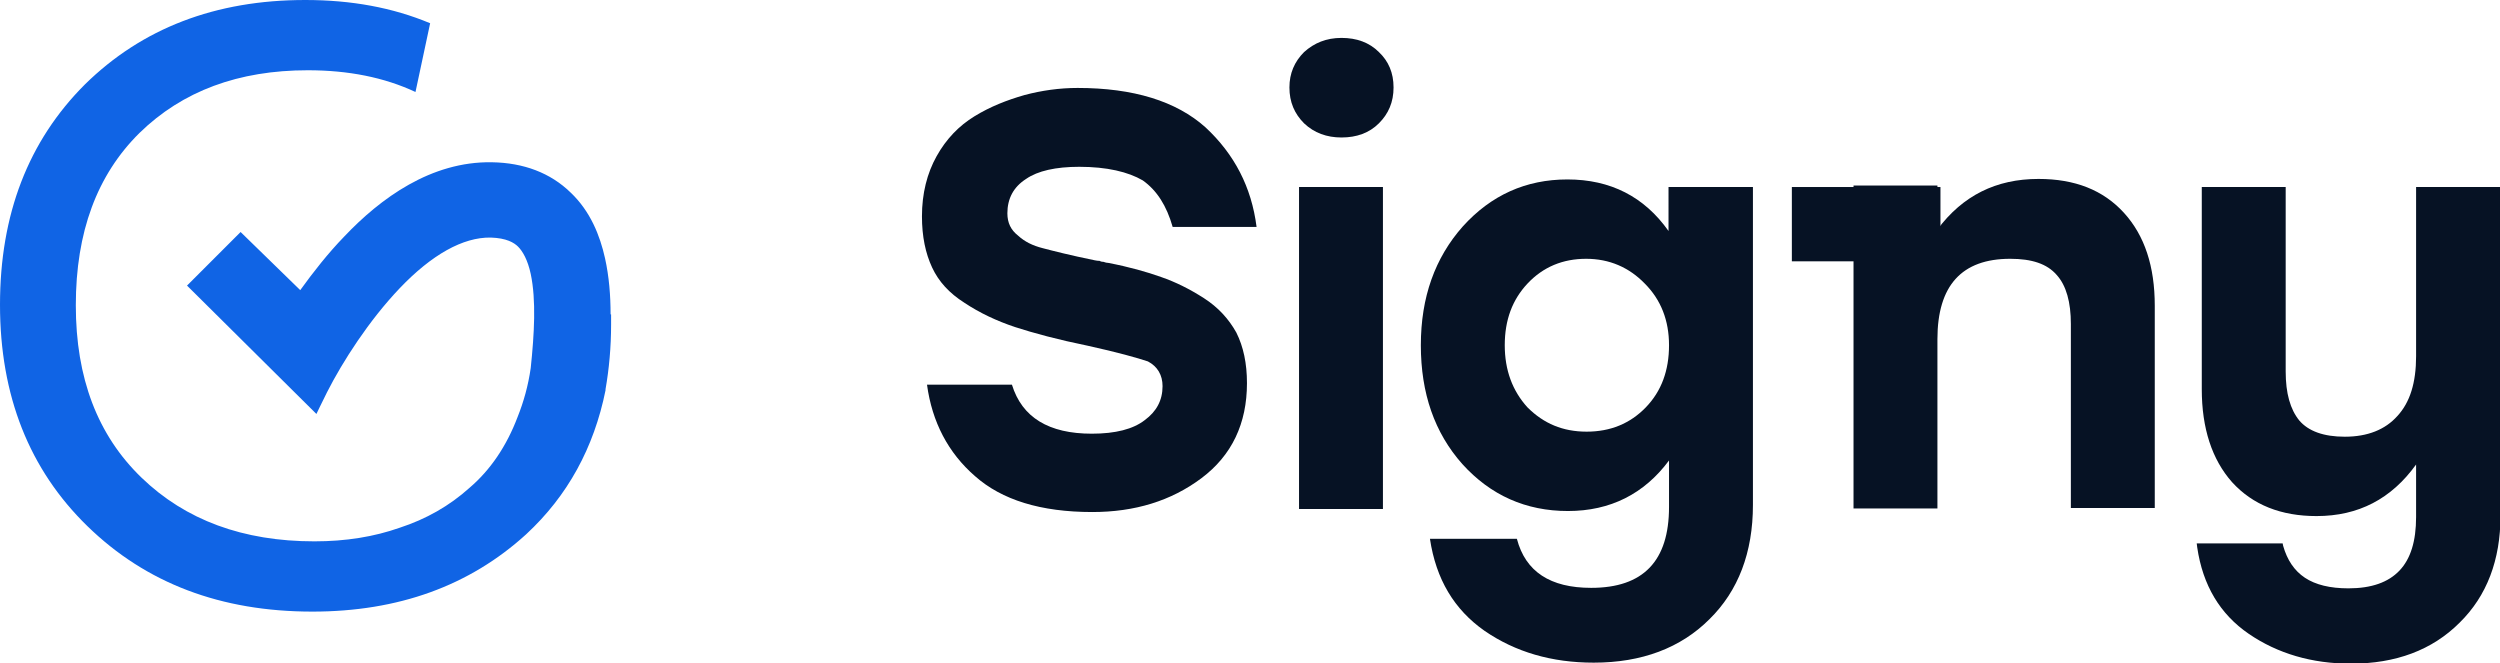
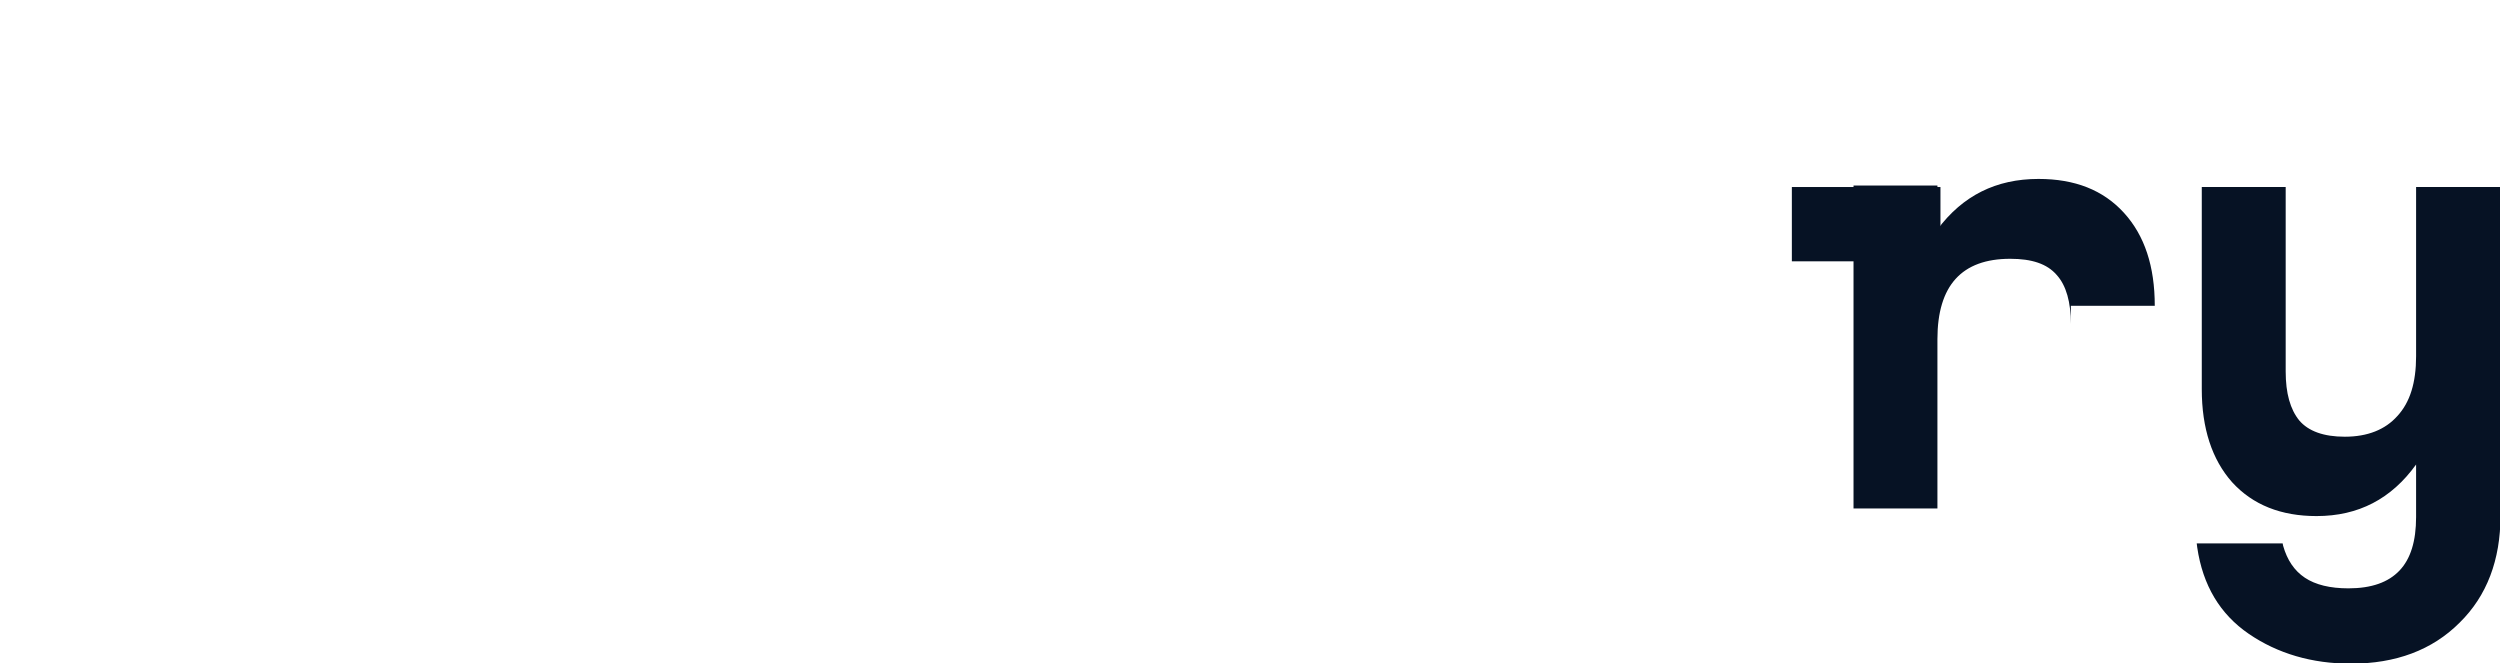
<svg xmlns="http://www.w3.org/2000/svg" version="1.1" id="Слой_1" x="0px" y="0px" viewBox="0 0 494.6 131.2" style="enable-background:new 0 0 494.6 131.2;" xml:space="preserve">
  <style type="text/css">
	.st0{fill:#061224;}
	.st1{fill-rule:evenodd;clip-rule:evenodd;fill:#061224;}
	.st2{fill-rule:evenodd;clip-rule:evenodd;fill:#1064E5;}
</style>
  <g>
-     <path class="st0" d="M265.4,7.5c3,0,5.5,0.9,7.4,2.8c1.9,1.8,2.9,4.1,2.9,7s-1,5.2-2.9,7.1c-1.9,1.9-4.4,2.8-7.4,2.8   c-2.9,0-5.4-0.9-7.4-2.8c-1.9-1.9-2.9-4.2-2.9-7.1c0-2.8,1-5.1,2.9-7C260,8.5,262.4,7.5,265.4,7.5z M257,100.7V37h16.6v63.7H257z" />
-     <path class="st0" d="M330.2,37h16.6v62.9c0,9.4-2.9,17-8.6,22.6c-5.7,5.7-13.4,8.6-22.9,8.6c-8.3,0-15.5-2.1-21.6-6.3   c-6-4.2-9.6-10.2-10.8-18.2h17.2c1.7,6.5,6.6,9.7,14.7,9.7c10.3,0,15.4-5.3,15.4-16v-9.2c-4.9,6.6-11.6,10-20,10   c-8.3,0-15.3-3.1-20.9-9.3c-5.5-6.2-8.2-14-8.2-23.5c0-9.5,2.8-17.3,8.3-23.5c5.6-6.2,12.5-9.3,20.7-9.3c8.5,0,15.2,3.4,20,10.2V37   z M313.9,85.4c4.7,0,8.6-1.6,11.7-4.8s4.6-7.3,4.6-12.3c0-4.9-1.6-9-4.8-12.2c-3.1-3.2-7-4.9-11.6-4.9c-4.6,0-8.5,1.6-11.6,4.9   c-3,3.2-4.5,7.2-4.5,12.2c0,4.9,1.5,9,4.5,12.3C305.4,83.8,309.2,85.4,313.9,85.4z" />
-     <path class="st0" d="M215.2,68.4c-5.9-1.2-10.7-2.5-14.4-3.7c-3.6-1.2-7-2.8-10-4.8c-3-1.9-5.1-4.2-6.4-7c-1.3-2.8-2-6.1-2-10.1   c0-4.5,1-8.5,2.9-11.9c1.9-3.4,4.4-6,7.5-7.9c3.1-1.9,6.4-3.2,9.9-4.2c3.4-0.9,6.9-1.4,10.5-1.4c11,0,19.5,2.6,25.3,7.8   c5.7,5.3,9.1,11.8,10.1,19.7H232c-1.2-4.2-3.1-7.2-5.9-9.2C223.2,34,219,33,213.5,33c-4.6,0-8.2,0.8-10.5,2.4   c-2.5,1.6-3.7,3.9-3.7,6.8c0,1.9,0.7,3.3,2.1,4.4c1.3,1.2,2.9,2,4.9,2.5c1.9,0.5,5.4,1.4,10.3,2.4c0.4,0.1,0.7,0.1,0.9,0.1   c0.2,0.1,0.4,0.2,0.8,0.2c0.3,0.1,0.6,0.2,0.9,0.2c4.2,0.8,7.7,1.8,10.5,2.8c2.9,1,5.7,2.4,8.5,4.2c2.8,1.8,4.9,4.1,6.4,6.8   c1.4,2.8,2.1,6.1,2.1,10c0,8-3,14.3-9,18.8c-6,4.5-13.2,6.7-21.6,6.7c-10.2,0-17.9-2.4-23.2-7.1c-5.3-4.6-8.5-10.7-9.5-18.1h16.8   c2,6.5,7.3,9.7,15.8,9.7c4.7,0,8.2-0.9,10.5-2.7c2.3-1.7,3.5-3.9,3.5-6.7c0-2.2-1-3.9-2.9-4.9C225,70.8,221.1,69.7,215.2,68.4z" />
-     <path class="st0" d="M403.3,35.4c7.2,0,12.8,2.2,16.9,6.7c4.1,4.5,6.1,10.6,6.1,18.4v40h-16.6V64.1c0-4.3-0.9-7.6-2.8-9.7   c-1.9-2.2-4.9-3.2-9.2-3.2c-9.6,0-14.4,5.3-14.4,15.9v33.5h-16.6V36.7h16.6v8.7C388.3,38.7,394.9,35.4,403.3,35.4z" />
+     <path class="st0" d="M403.3,35.4c7.2,0,12.8,2.2,16.9,6.7c4.1,4.5,6.1,10.6,6.1,18.4h-16.6V64.1c0-4.3-0.9-7.6-2.8-9.7   c-1.9-2.2-4.9-3.2-9.2-3.2c-9.6,0-14.4,5.3-14.4,15.9v33.5h-16.6V36.7h16.6v8.7C388.3,38.7,394.9,35.4,403.3,35.4z" />
    <path class="st0" d="M354.5,37h29.4v14.7h-29.4V37z" />
    <path class="st1" d="M494.6,37h-16.6v33.5c0,5.2-1.2,9.1-3.7,11.8c-2.4,2.7-5.9,4.1-10.4,4.1c-4.2,0-7.2-1.1-9-3.2   c-1.8-2.2-2.7-5.4-2.7-9.7V37h-16.6v40c0,7.7,2,13.9,6,18.4c4.1,4.5,9.7,6.7,16.7,6.7c8.3,0,14.8-3.4,19.7-10.2v8.8h0v1.6   c0,4.8-1.1,8.3-3.3,10.6c-2.2,2.3-5.5,3.5-10.1,3.5c-3.6,0-6.5-0.7-8.6-2.1c-2.1-1.4-3.5-3.5-4.3-6.3l-0.1-0.5h-17l0.1,0.8   c1.1,7.5,4.5,13.2,10.2,17.1l0,0c5.7,3.9,12.5,5.9,20.2,5.9c8.9,0,16.1-2.7,21.5-8.1c5.4-5.3,8.1-12.4,8.1-21.2v-1.2v-0.3V37z" />
-     <path class="st2" d="M104.1,105.7C92.9,115.9,78.8,121,61.8,121c-18.1,0-32.9-5.6-44.5-16.9C5.8,92.9,0,78.3,0,60.3   c0-17.9,5.6-32.4,16.8-43.6C28.1,5.6,42.6,0,60.4,0c9.1,0,17.3,1.5,24.7,4.6l-2.9,13.6c-6.2-2.9-13.3-4.3-21.3-4.3   c-13.7,0-24.8,4.1-33.3,12.4c-8.4,8.3-12.6,19.6-12.6,34.1c0,14.4,4.3,25.7,13,34.1c8.7,8.4,20.1,12.6,34.2,12.6   c6.2,0,11.8-0.9,16.9-2.7c5.2-1.7,9.8-4.3,13.8-7.9c4.1-3.5,7.3-8.2,9.5-14c1.2-3,2.1-6.2,2.6-9.7c0.7-6.7,1.1-13.4,0-18.6   c-0.6-2.8-1.6-4.5-2.5-5.4c-0.8-0.8-2.3-1.7-5.4-1.8c-5.5-0.1-11.7,3.4-18,10c-6.1,6.4-11.3,14.5-14.4,20.6   c-1.2,2.4-2.1,4.3-2.1,4.3l-0.3-0.3l0,0L37,56.5l10.6-10.6l11.8,11.5c2.6-3.6,5.5-7.3,8.7-10.6c7.2-7.6,17.2-14.9,29.2-14.7   c6.3,0.1,11.6,2.1,15.6,6c3.9,3.7,5.8,8.5,6.8,13c0.8,3.6,1.1,7.4,1.1,11.1h0.1v2c0,4.5-0.4,8.8-1.1,12.8l0,0.2l0,0   C117.5,88.6,112.3,98.1,104.1,105.7z" />
  </g>
</svg>